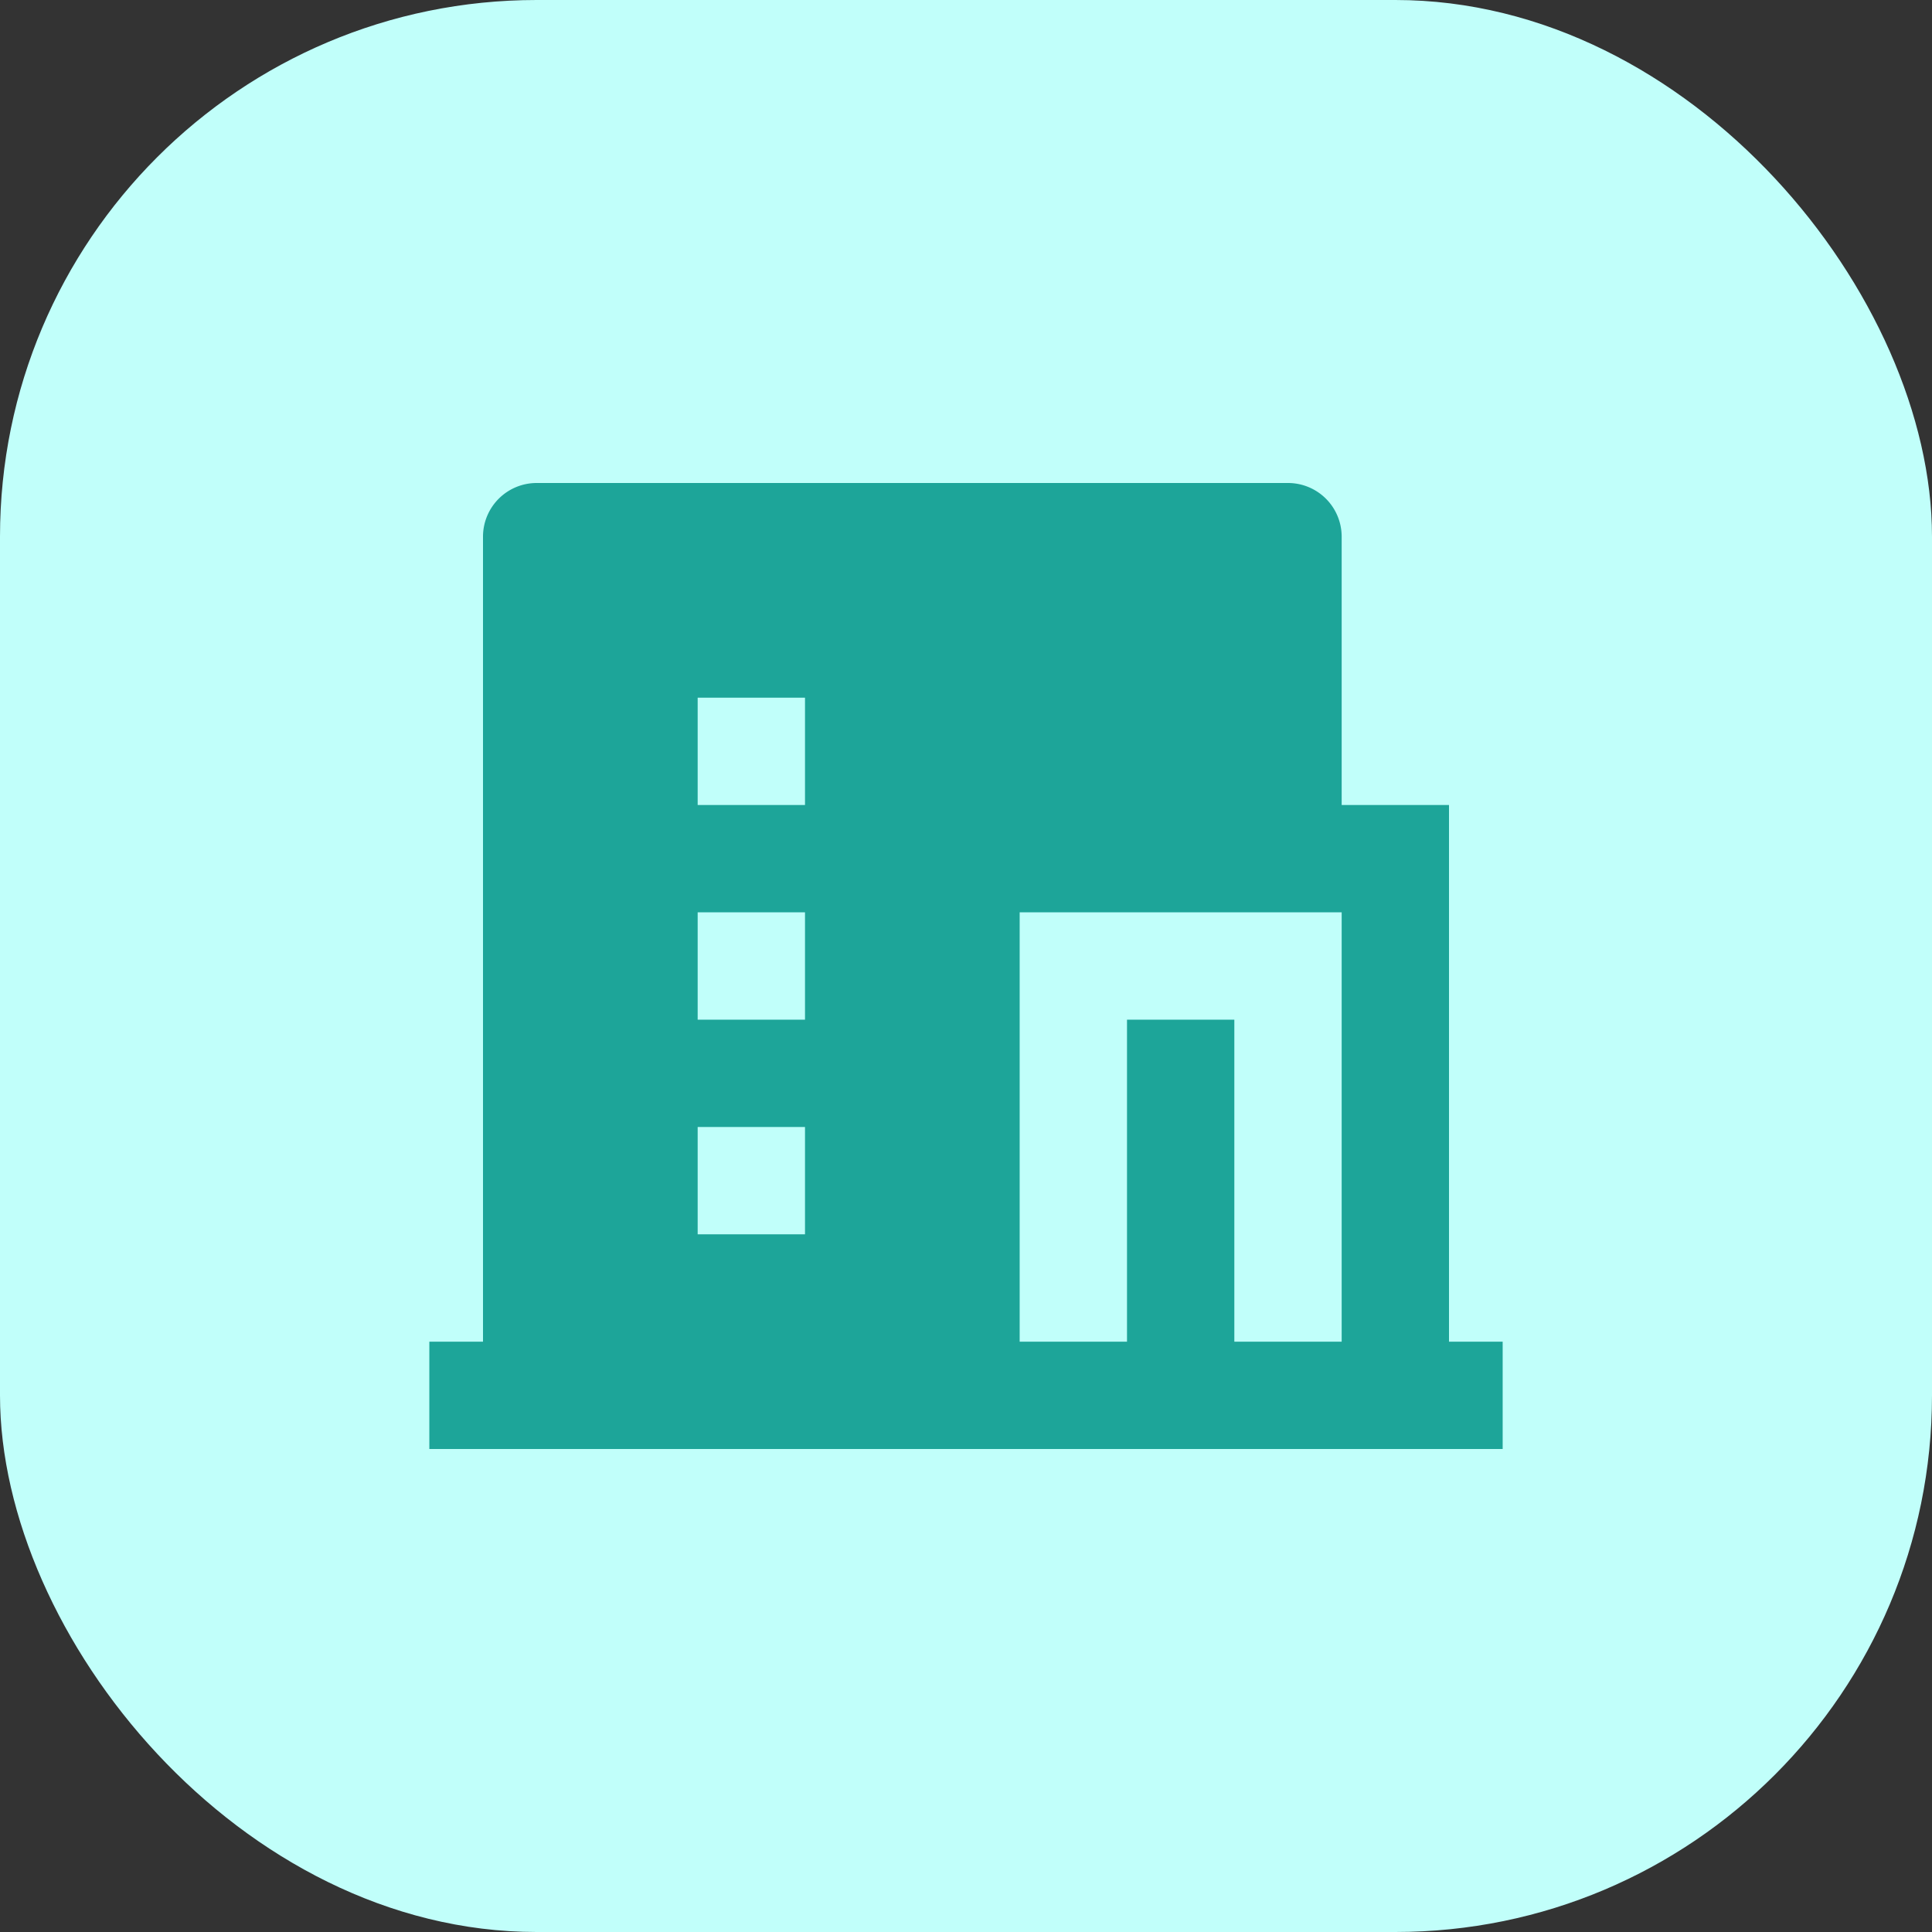
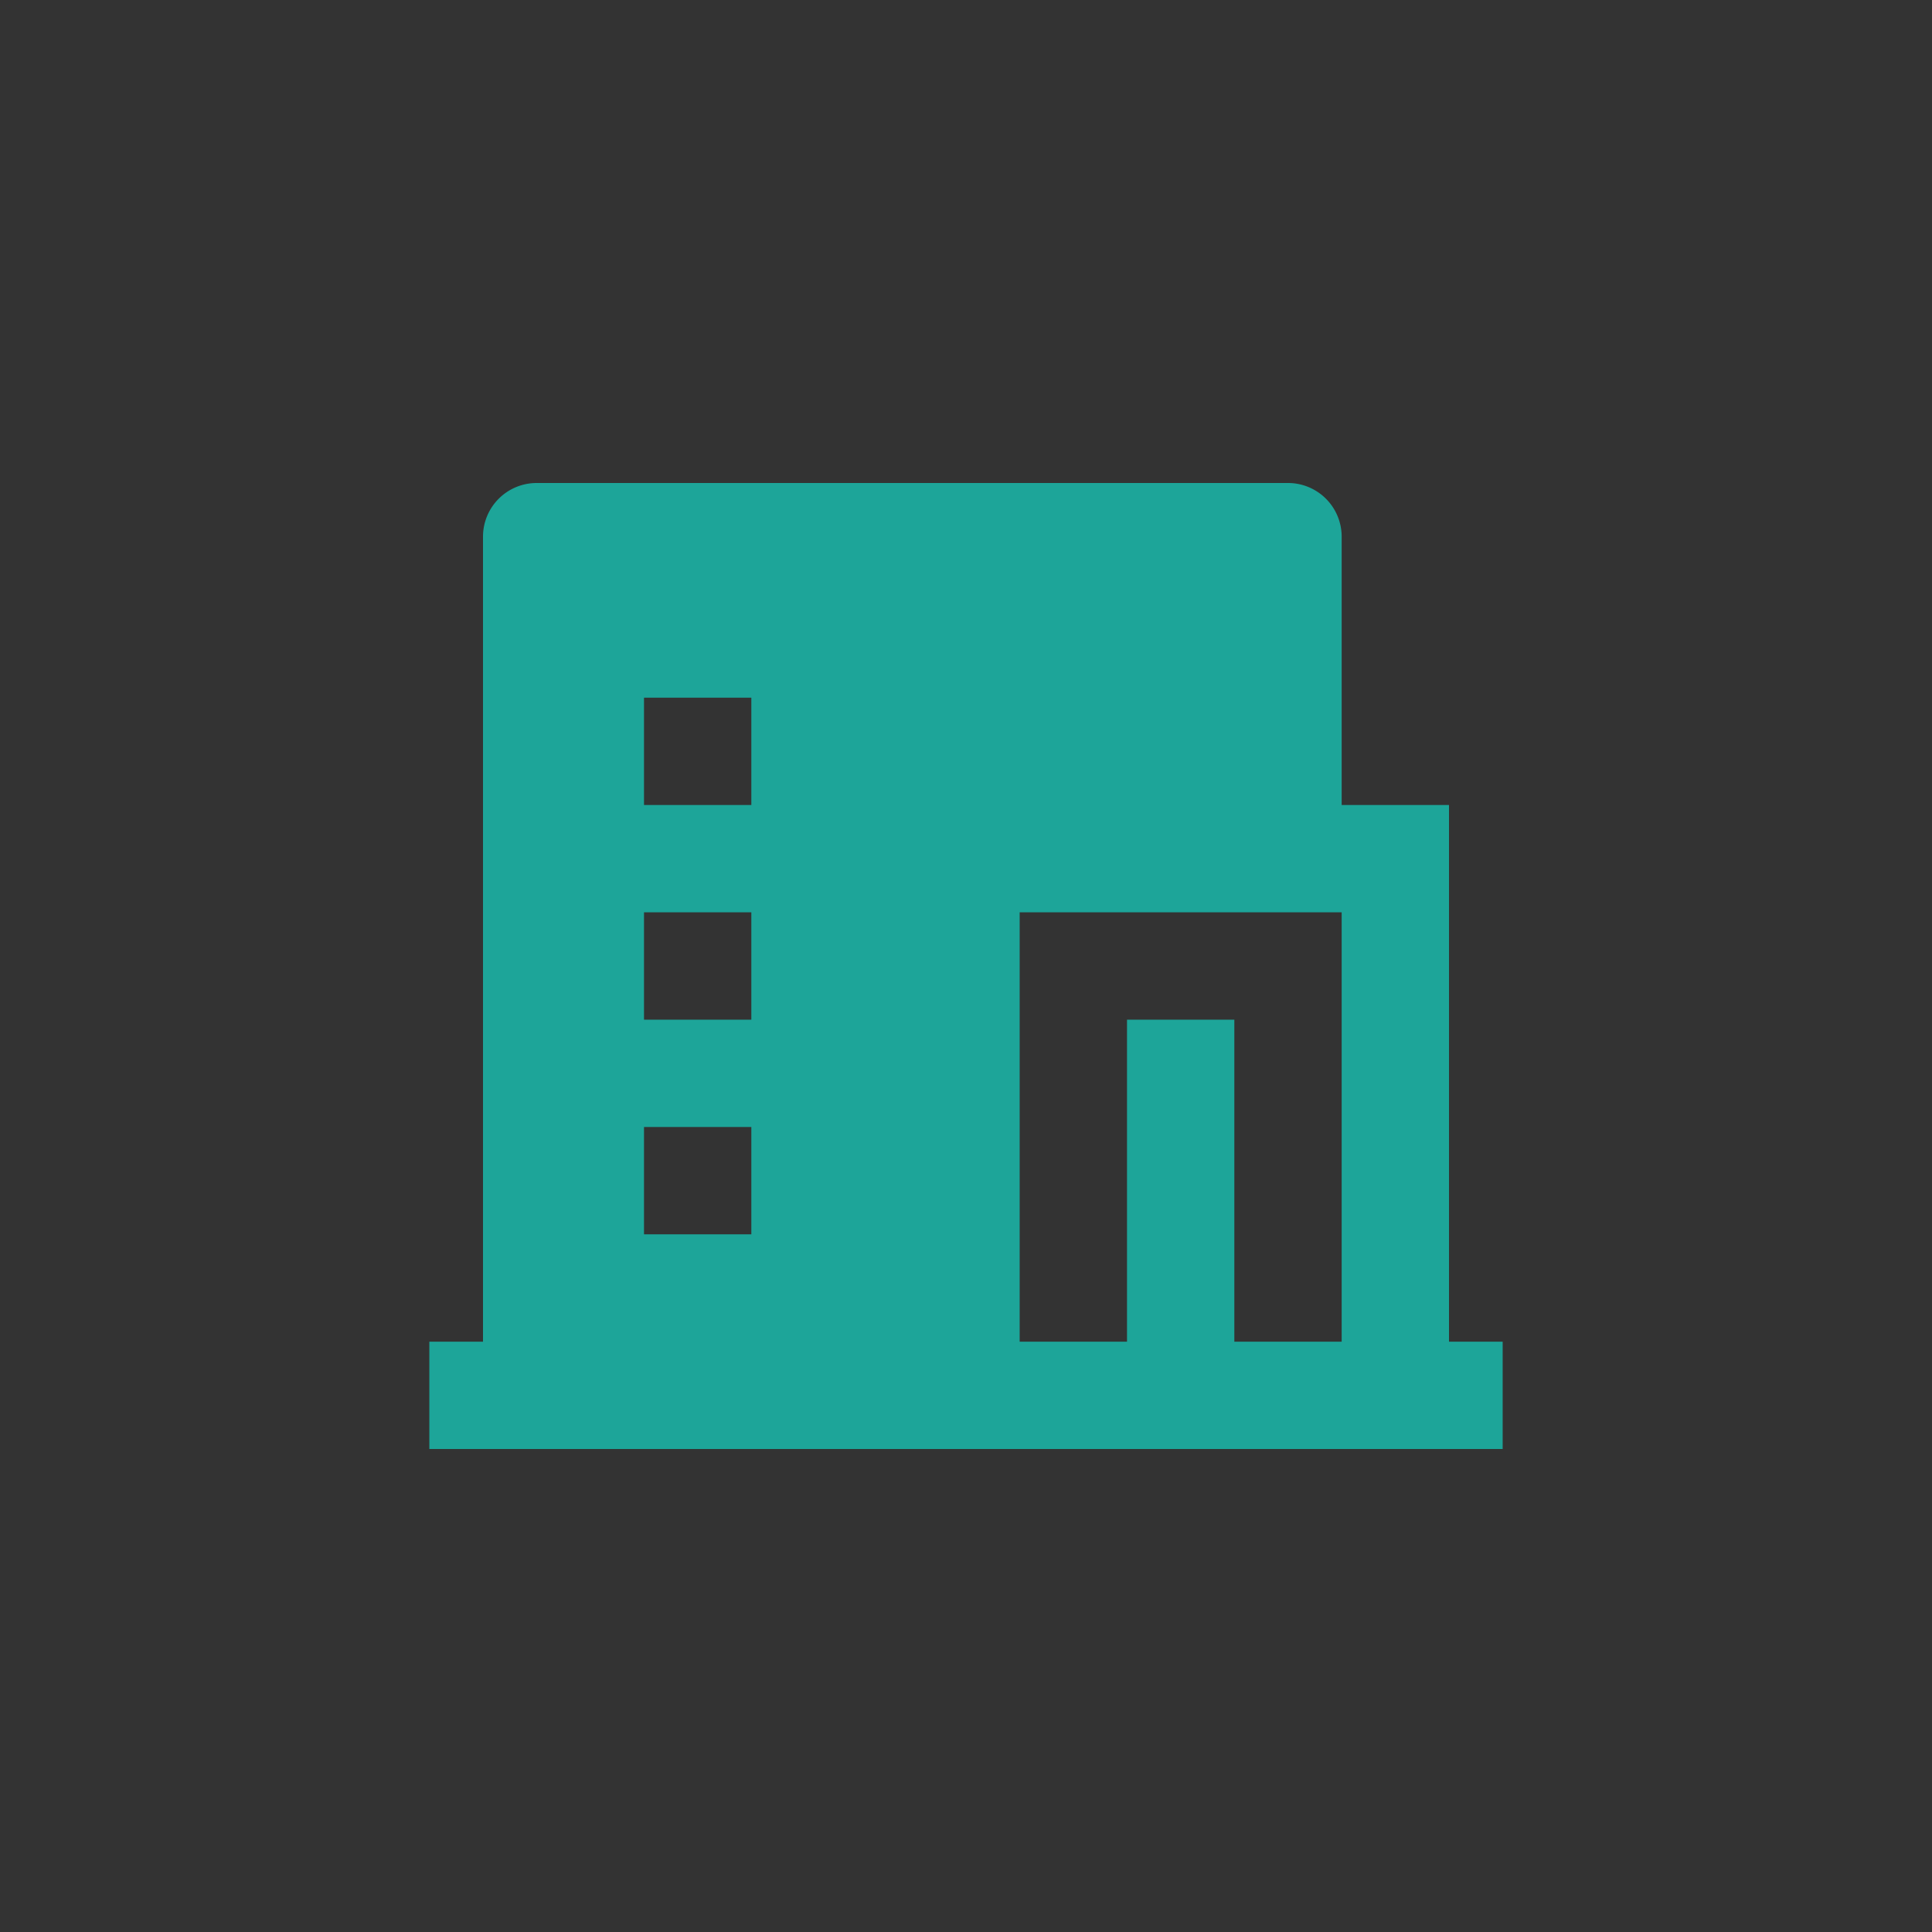
<svg xmlns="http://www.w3.org/2000/svg" width="36" height="36" fill="none">
  <rect width="100%" height="100%" fill="#333333" stroke="none" />
-   <rect width="36" height="36" fill="#C1FFFA" rx="10" />
-   <path fill="#1DA599" d="M23 25h2v-8h-6v8h2v-6h2zM9 25V10a1 1 0 0 1 1-1h14a1 1 0 0 1 1 1v5h2v10h1v2H8v-2zm4-8v2h2v-2zm0 4v2h2v-2zm0-8v2h2v-2z" />
+   <path fill="#1DA599" d="M23 25h2v-8h-6v8h2v-6h2zM9 25V10a1 1 0 0 1 1-1h14a1 1 0 0 1 1 1v5h2v10h1v2H8v-2m4-8v2h2v-2zm0 4v2h2v-2zm0-8v2h2v-2z" />
</svg>